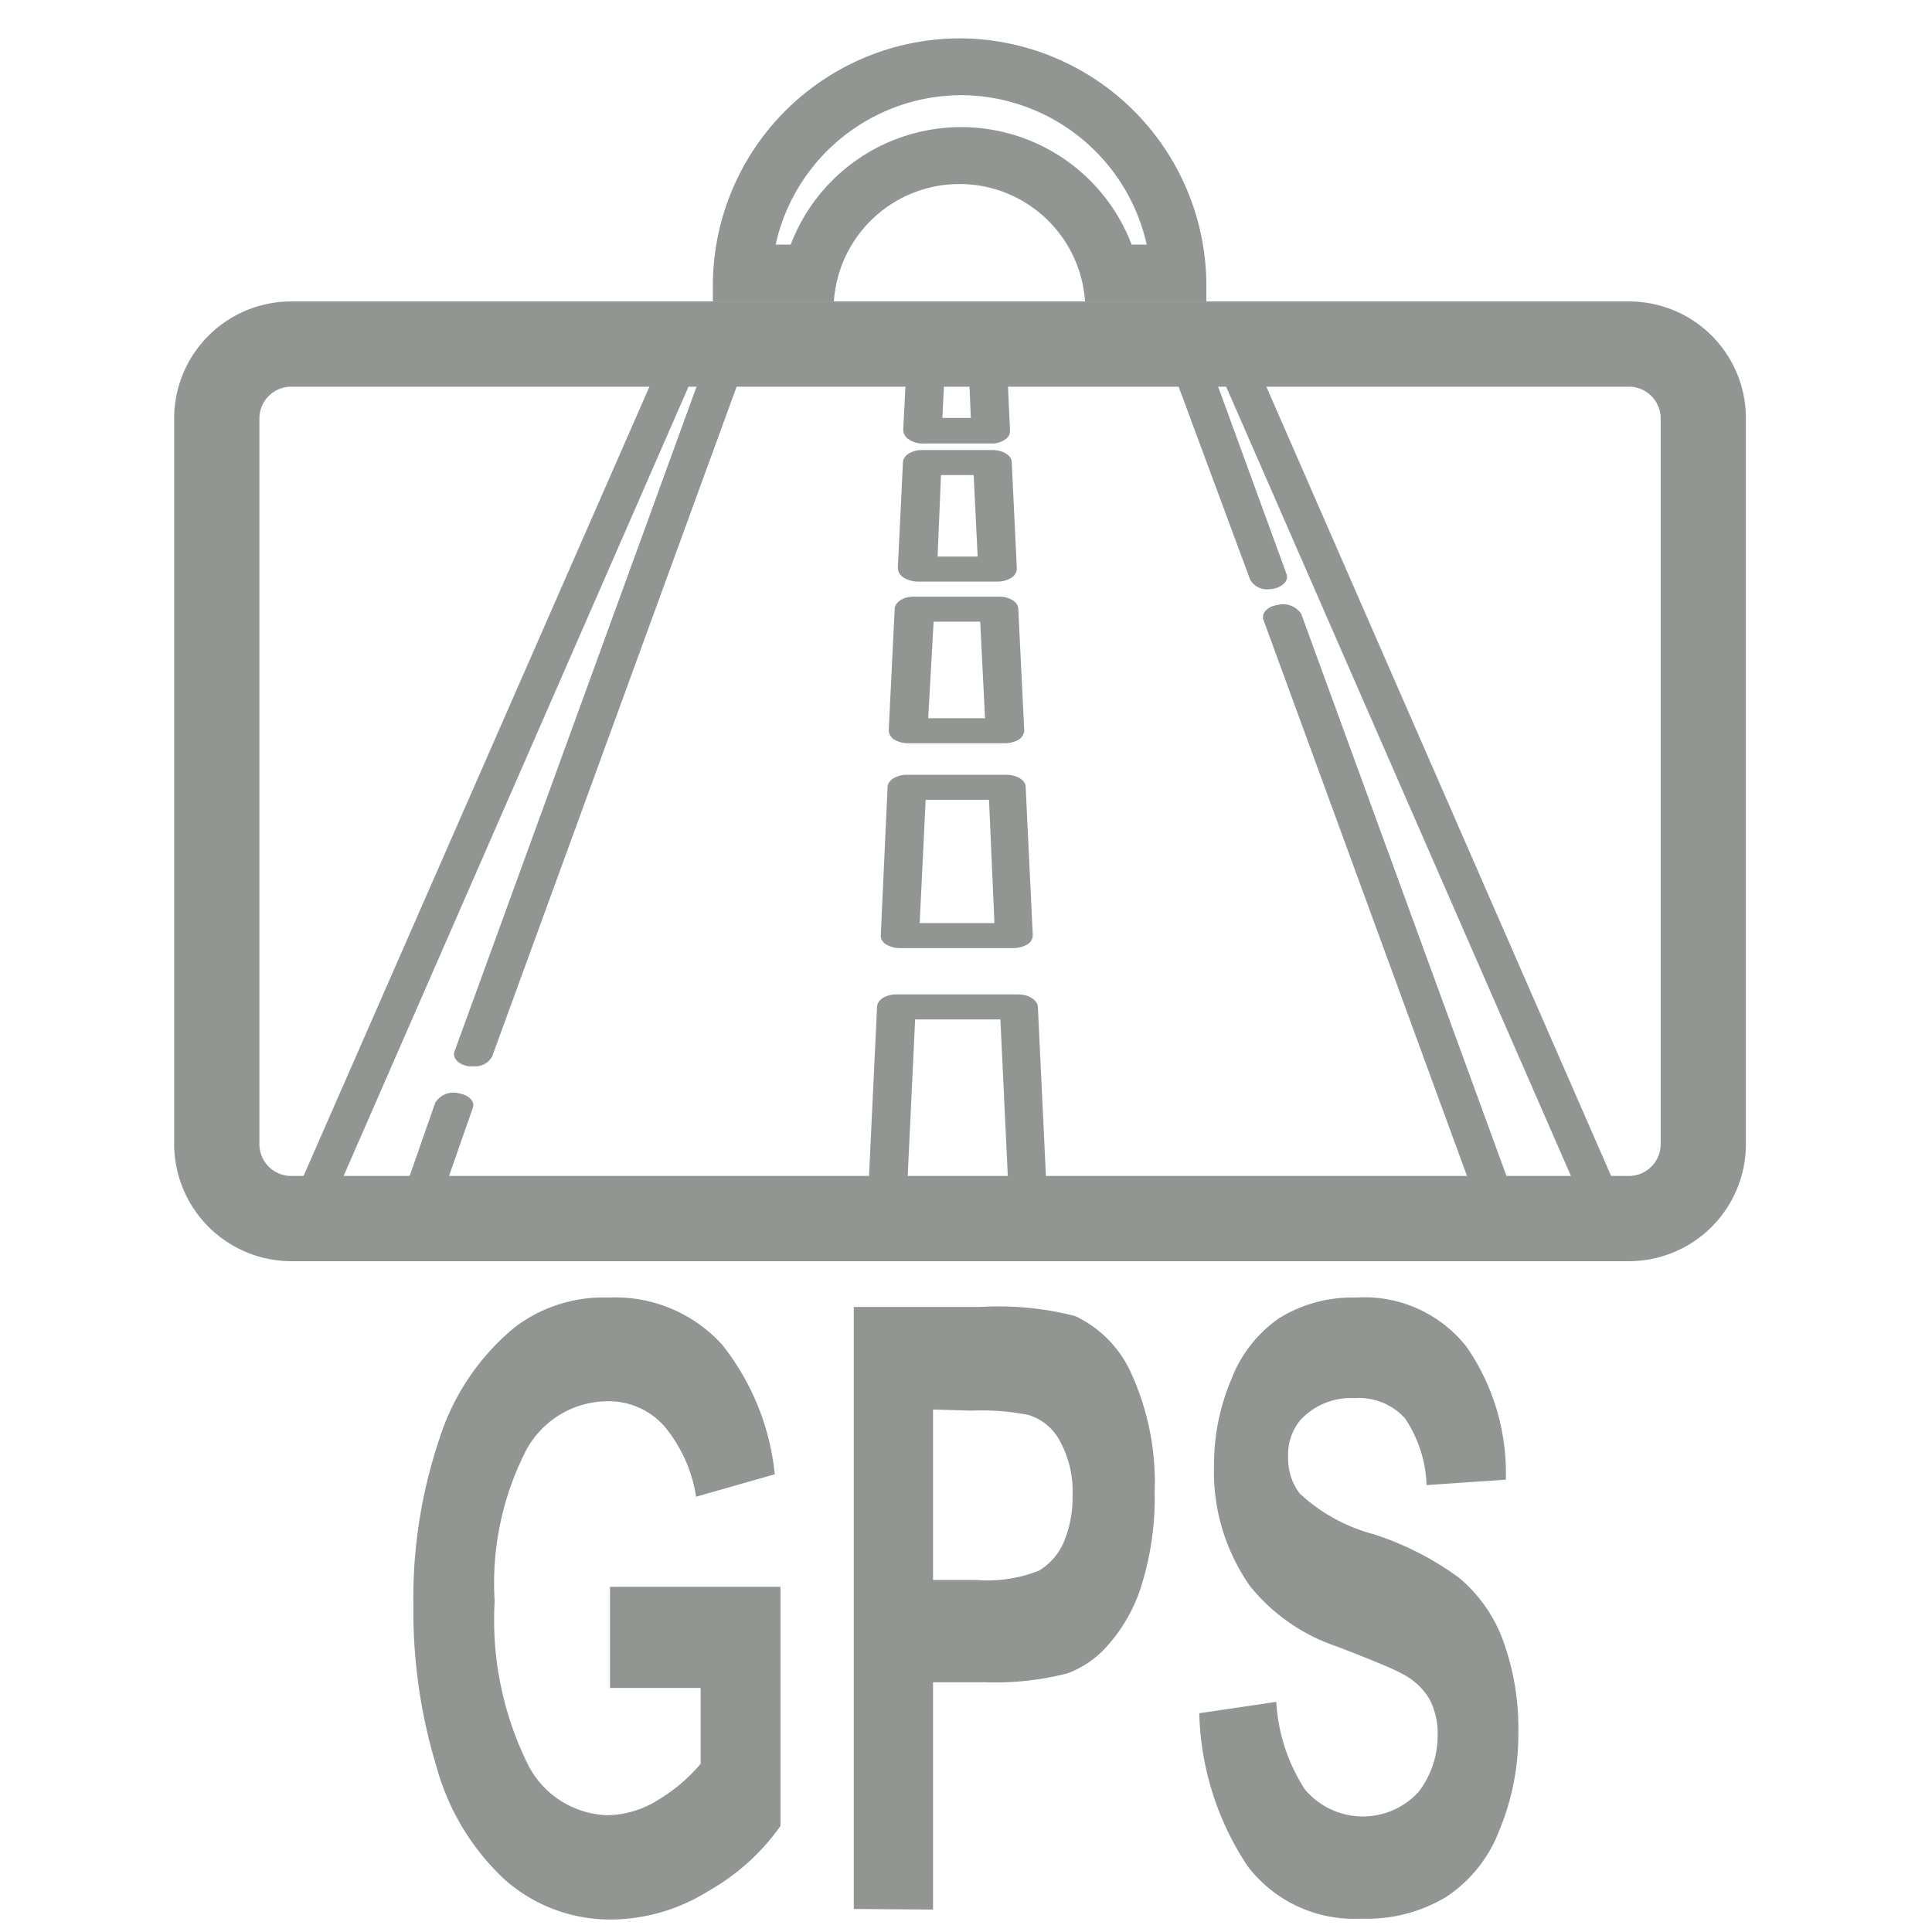
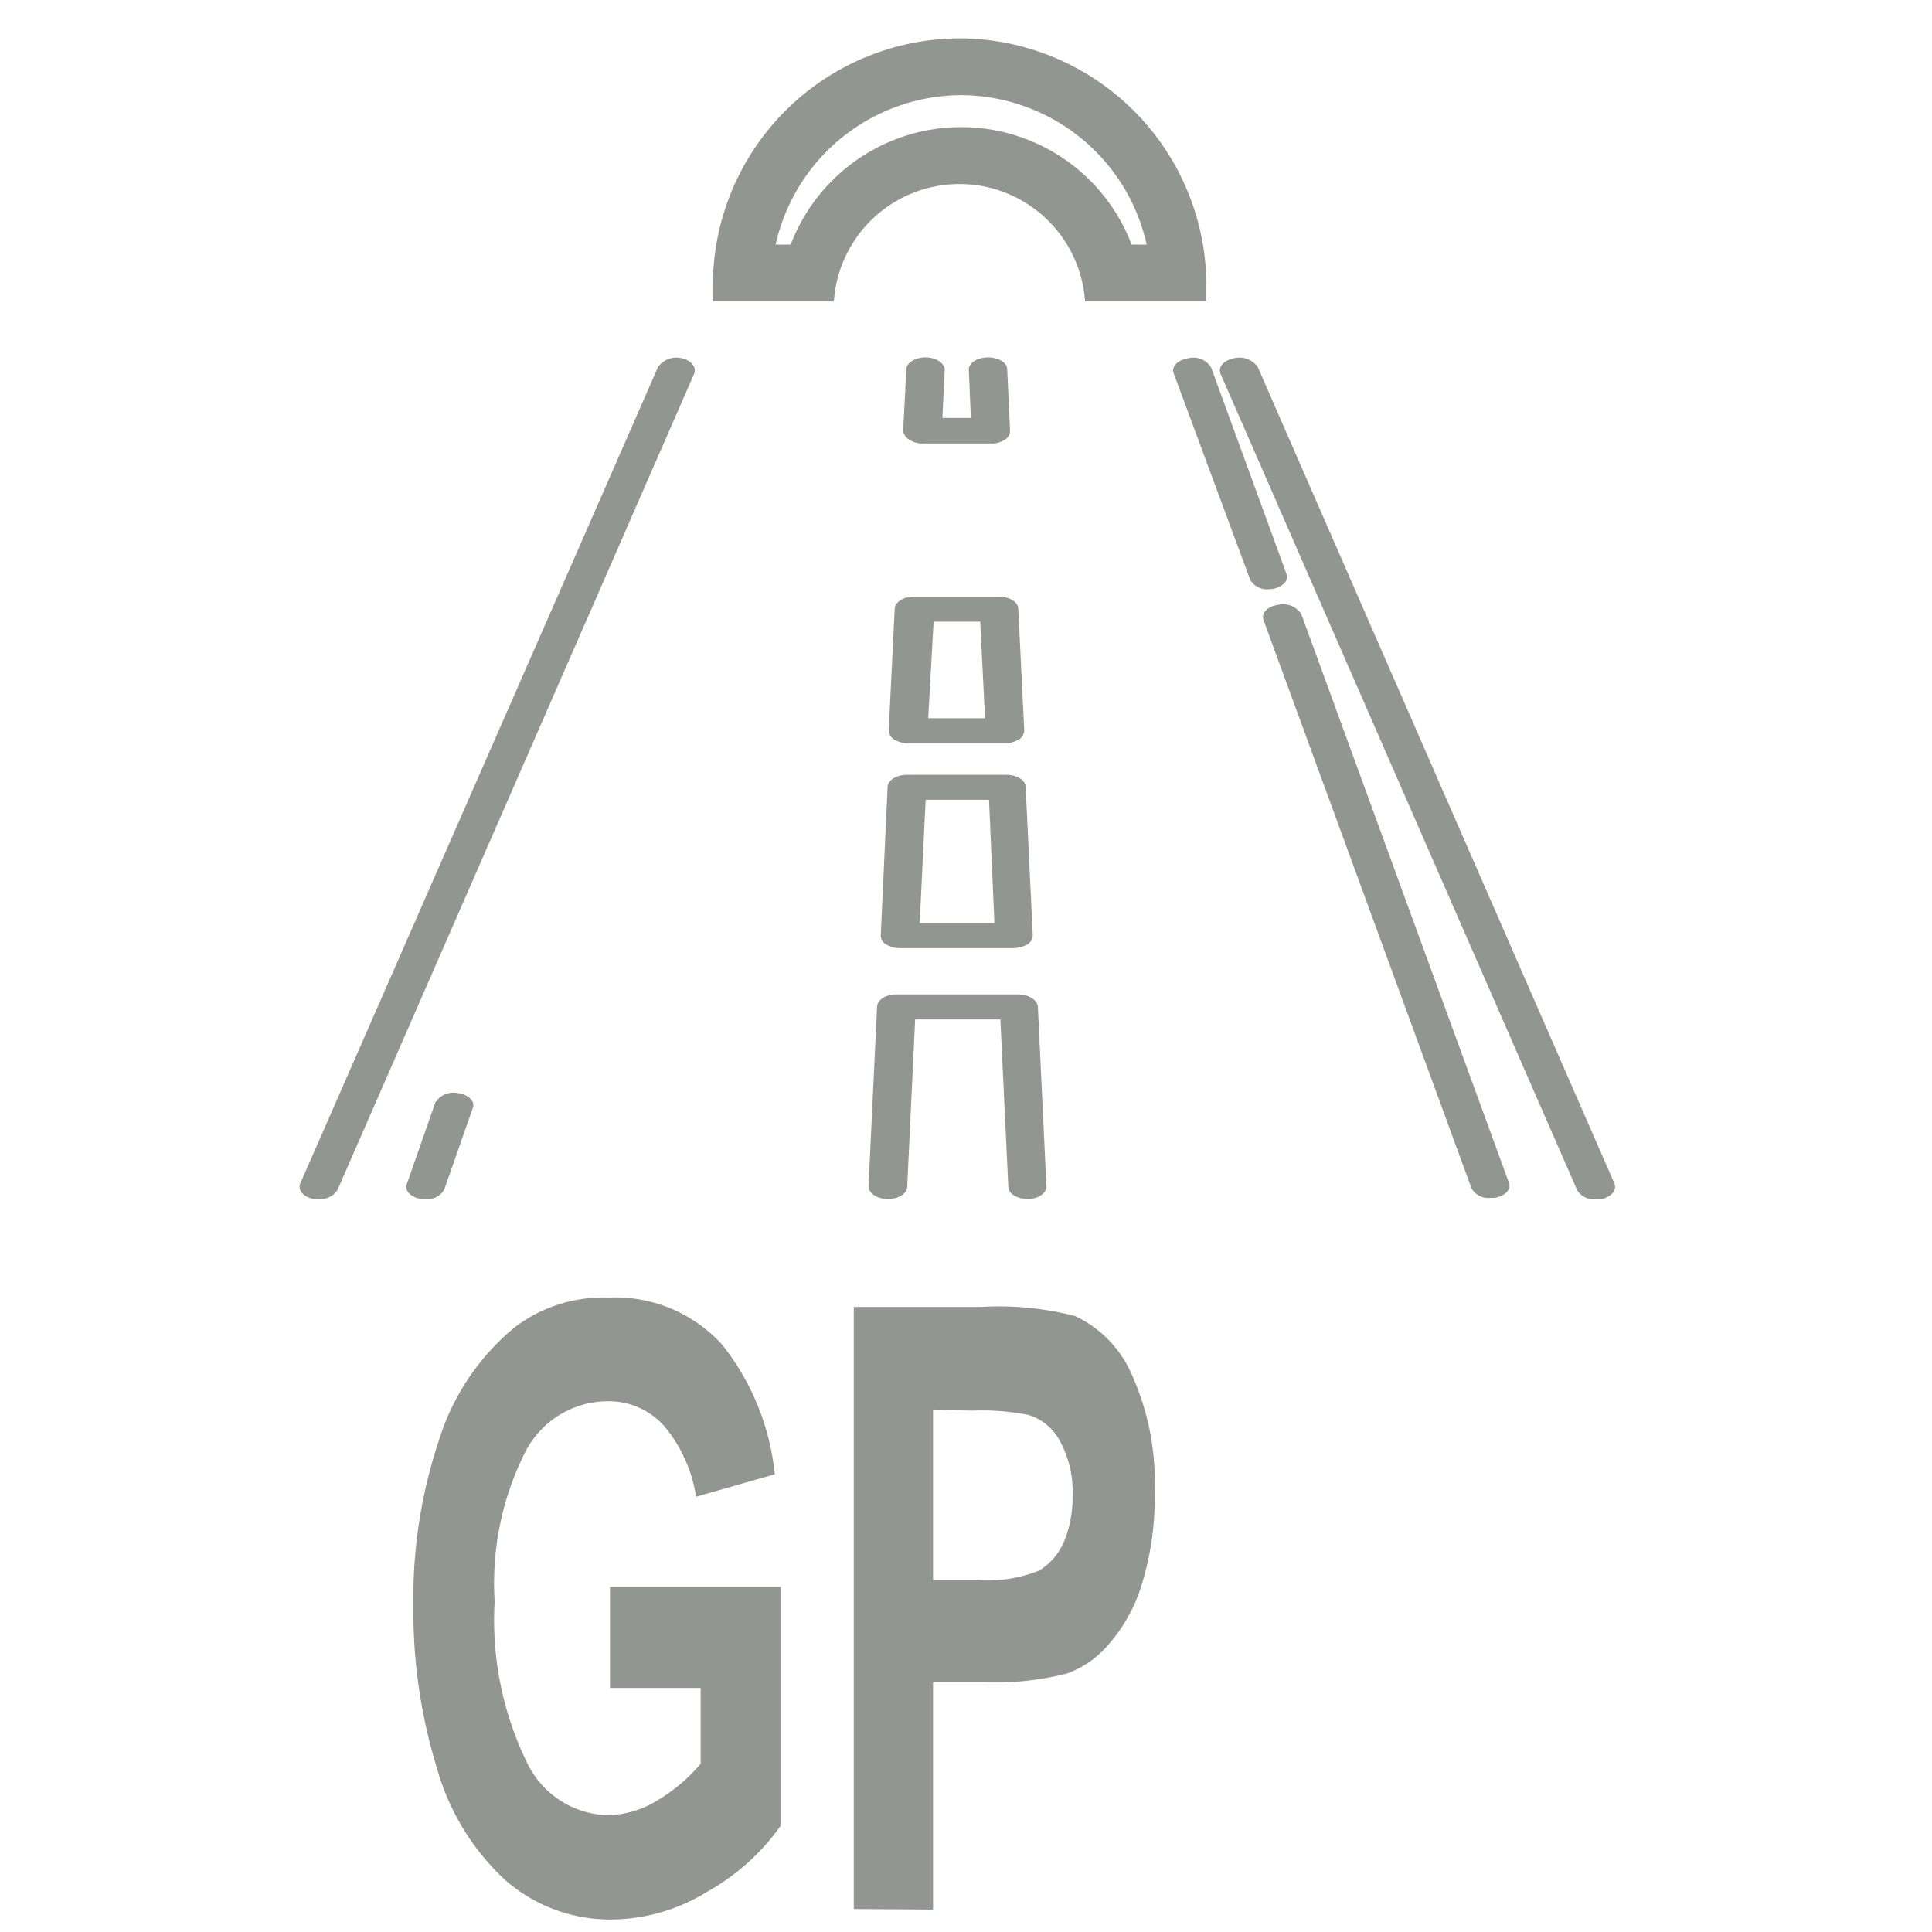
<svg xmlns="http://www.w3.org/2000/svg" id="Capa_1" data-name="Capa 1" viewBox="0 0 68 68">
  <defs>
    <style>.cls-1,.cls-2,.cls-3{fill:#929692;}.cls-1{clip-rule:evenodd;}.cls-3{fill-rule:evenodd;}.cls-4{clip-path:url(#clip-path);}</style>
    <clipPath id="clip-path">
      <path class="cls-1" d="M-416.58-212.28h-8.8a3.3,3.3,0,0,0-3.31,3.3v3.3h-12.1v-1.1a1.1,1.1,0,0,0-1.1-1.1h-8.8a1.1,1.1,0,0,0-1.1,1.1v1.1H-463.9V-209a3.29,3.29,0,0,0-3.3-3.3H-476a3.3,3.3,0,0,0-3.3,3.3v13.2a3.3,3.3,0,0,0,3.3,3.3h8.8a3.29,3.29,0,0,0,3.3-3.3v-3.3h12.11v1.1a1.1,1.1,0,0,0,1.1,1.1h1.1v8.81h-1.1a1.1,1.1,0,0,0-1.1,1.1v15.4a1.1,1.1,0,0,0,1.1,1.1h1.1v8.8h-1.1a1.1,1.1,0,0,0-1.1,1.1v1.1H-463.9v-3.3a3.3,3.3,0,0,0-3.3-3.3H-476a3.3,3.3,0,0,0-3.3,3.3v13.21a3.3,3.3,0,0,0,3.3,3.3h8.8a3.3,3.3,0,0,0,3.3-3.3v-3.3h12.11v1.1a1.1,1.1,0,0,0,1.1,1.1h8.8a1.1,1.1,0,0,0,1.1-1.1v-1.1h12.1v3.3a3.31,3.31,0,0,0,3.31,3.3h8.8a3.3,3.3,0,0,0,3.3-3.3v-13.21a3.3,3.3,0,0,0-3.3-3.3h-8.8a3.31,3.31,0,0,0-3.31,3.3v3.3h-12.1v-1.1a1.1,1.1,0,0,0-1.1-1.1H-443v-8.8h1.1a1.1,1.1,0,0,0,1.1-1.1V-187a1.1,1.1,0,0,0-1.1-1.1H-443v-8.81h1.1a1.1,1.1,0,0,0,1.1-1.1v-1.1h12.1v3.3a3.3,3.3,0,0,0,3.31,3.3h8.8a3.3,3.3,0,0,0,3.3-3.3V-209A3.3,3.3,0,0,0-416.58-212.28ZM-476-194.68a1.1,1.1,0,0,1-1.1-1.1v-1.1h2.2v-2.2h-2.2v-2.2h2.2v-2.2h-2.2v-2.2h2.2v-2.2h-2.2V-209a1.1,1.1,0,0,1,1.1-1.1h3.3v15.4Zm8.8,0h-3.3v-15.4h3.3a1.1,1.1,0,0,1,1.1,1.1v1.1h-2.2v2.2h2.2v2.2h-2.2v2.2h2.2v2.2h-2.2v2.2h2.2v1.1A1.1,1.1,0,0,1-467.2-194.68Zm3.3-6.6h12.11v-2.2H-463.9ZM-476-148.46a1.1,1.1,0,0,1-1.1-1.1v-1.1h2.2v-2.2h-2.2v-2.2h2.2v-2.2h-2.2v-2.21h2.2v-2.2h-2.2v-1.1a1.1,1.1,0,0,1,1.1-1.1h3.3v15.41Zm8.8,0h-3.3v-15.41h3.3a1.1,1.1,0,0,1,1.1,1.1v1.1h-2.2v2.2h2.2v2.21h-2.2v2.2h2.2v2.2h-2.2v2.2h2.2v1.1A1.1,1.1,0,0,1-467.2-148.46Zm3.3-6.6h12.11v-2.2H-463.9Zm48.42-7.71v1.1h-2.2v2.2h2.2v2.21h-2.2v2.2h2.2v2.2h-2.2v2.2h2.2v1.1a1.1,1.1,0,0,1-1.1,1.1h-3.3v-15.41h3.3A1.1,1.1,0,0,1-415.48-162.77Zm-9.9-1.1h3.3v15.41h-3.3a1.1,1.1,0,0,1-1.1-1.1v-1.1h2.2v-2.2h-2.2v-2.2h2.2v-2.2h-2.2v-2.21h2.2v-2.2h-2.2v-1.1A1.1,1.1,0,0,1-425.38-163.87Zm-15.41,8.81h12.1v-2.2h-12.1Zm-8.8,2.2h6.6v-6.61h-6.6Zm2.2-8.81h2.2v-8.8h-2.2Zm4.4-11h-6.6v-2.2h4.4v-2.2h-4.4v-8.8h6.6Zm-4.4-15.4h2.2v-8.81h-2.2Zm-2.2-11h6.6v-6.6h-6.6Zm8.8-2.2h12.1v-2.2h-12.1Zm15.41,6.6a1.1,1.1,0,0,1-1.1-1.1v-1.1h2.2v-2.2h-2.2v-2.2h2.2v-2.2h-2.2v-2.2h2.2v-2.2h-2.2V-209a1.1,1.1,0,0,1,1.1-1.1h3.3v15.4Zm8.8,0h-3.3v-15.4h3.3a1.1,1.1,0,0,1,1.1,1.1v1.1h-2.2v2.2h2.2v2.2h-2.2v2.2h2.2v2.2h-2.2v2.2h2.2v1.1A1.1,1.1,0,0,1-416.58-194.68Z" />
    </clipPath>
  </defs>
  <title>iconos_extras28</title>
-   <path class="cls-2" d="M57.34,13.61a1.12,1.12,0,0,1,1.11,1.12V40.27a1.12,1.12,0,0,1-1.11,1.12H10.25a1.12,1.12,0,0,1-1.12-1.12V14.73a1.12,1.12,0,0,1,1.12-1.12H57.34m0-3H10.25a4.12,4.12,0,0,0-4.12,4.12V40.27a4.13,4.13,0,0,0,4.12,4.12H57.34a4.12,4.12,0,0,0,4.11-4.12V14.73a4.11,4.11,0,0,0-4.11-4.12Z" />
  <path class="cls-2" d="M21.47,59.41V55.85h6v8.42a7.81,7.81,0,0,1-2.54,2.29,6.52,6.52,0,0,1-3.37,1,5.59,5.59,0,0,1-3.78-1.39,8.49,8.49,0,0,1-2.42-4,18.73,18.73,0,0,1-.81-5.63,17.54,17.54,0,0,1,.91-5.88,8.35,8.35,0,0,1,2.64-3.93,5.13,5.13,0,0,1,3.31-1.06,5.08,5.08,0,0,1,4,1.65,8.73,8.73,0,0,1,1.86,4.57l-2.77.79a5.09,5.09,0,0,0-1.1-2.46,2.6,2.6,0,0,0-2-.9,3.27,3.27,0,0,0-2.91,1.78,10.28,10.28,0,0,0-1.08,5.26A11.46,11.46,0,0,0,18.53,62a3.25,3.25,0,0,0,2.86,1.89,3.45,3.45,0,0,0,1.76-.53,6,6,0,0,0,1.51-1.28V59.41Z" />
  <path class="cls-2" d="M30.05,67.19V46h4.47a10.8,10.8,0,0,1,3.32.32,4.06,4.06,0,0,1,2,2.07,9.24,9.24,0,0,1,.8,4.12,10.33,10.33,0,0,1-.46,3.28A5.71,5.71,0,0,1,39,57.9a3.46,3.46,0,0,1-1.44,1,10.23,10.23,0,0,1-2.9.31H32.84v8Zm2.79-17.58v6h1.52a4.91,4.91,0,0,0,2.21-.33,2.17,2.17,0,0,0,.87-1,4,4,0,0,0,.31-1.64,3.67,3.67,0,0,0-.44-1.91,1.86,1.86,0,0,0-1.12-.93,8.48,8.48,0,0,0-2-.15Z" />
-   <path class="cls-2" d="M42.21,60.3l2.71-.4a6.34,6.34,0,0,0,1,3.07,2.66,2.66,0,0,0,4,.11,3.24,3.24,0,0,0,.68-2,2.58,2.58,0,0,0-.29-1.28,2.36,2.36,0,0,0-1-.91c-.33-.18-1.07-.48-2.23-.93A6.64,6.64,0,0,1,44,55.83a7,7,0,0,1-1.27-4.26,7.64,7.64,0,0,1,.6-3A4.63,4.63,0,0,1,45,46.41a4.87,4.87,0,0,1,2.72-.74,4.57,4.57,0,0,1,3.91,1.75A7.81,7.81,0,0,1,53,52.08l-2.79.19a4.47,4.47,0,0,0-.76-2.35,2.18,2.18,0,0,0-1.77-.71,2.42,2.42,0,0,0-1.9.76,1.88,1.88,0,0,0-.44,1.32,2,2,0,0,0,.41,1.28A6.12,6.12,0,0,0,48.35,54a10.51,10.51,0,0,1,3,1.53,5.19,5.19,0,0,1,1.53,2.15A9,9,0,0,1,53.44,61a8.77,8.77,0,0,1-.66,3.4,4.89,4.89,0,0,1-1.87,2.36,5.4,5.4,0,0,1-3,.77,4.71,4.71,0,0,1-4-1.85A10.16,10.16,0,0,1,42.21,60.3Z" />
  <path class="cls-2" d="M44.78,20.73c.36-.06.59-.29.5-.53l-2.65-7.26a.73.73,0,0,0-.81-.33c-.37.06-.6.29-.51.53L44,20.4a.68.68,0,0,0,.66.34Z" />
  <path class="cls-2" d="M45.8,21.61a.76.76,0,0,0-.82-.32c-.37.05-.59.29-.51.53l7.32,20a.67.67,0,0,0,.66.34h.15c.37-.06.6-.29.51-.53Z" />
  <path class="cls-2" d="M16.14,38.48a.75.75,0,0,0-.82.33l-1,2.86c-.09.24.14.47.5.53h.16a.67.67,0,0,0,.66-.34l1-2.86C16.73,38.77,16.51,38.54,16.14,38.48Z" />
-   <path class="cls-2" d="M25.57,12.61a.73.73,0,0,0-.81.33L16,37c-.09.24.14.48.5.53l.16,0a.68.68,0,0,0,.66-.34l8.76-24C26.16,12.9,25.94,12.67,25.57,12.61Z" />
  <path class="cls-2" d="M56.82,41.65,44.27,12.92a.79.79,0,0,0-.84-.31c-.36.07-.57.31-.47.55L55.51,41.89a.69.69,0,0,0,.65.32h.19C56.71,42.13,56.92,41.89,56.82,41.65Z" />
  <path class="cls-2" d="M24,12.61a.79.79,0,0,0-.84.31L10.57,41.65c-.1.24.11.48.47.55h.19a.7.7,0,0,0,.65-.32L24.43,13.16C24.53,12.92,24.32,12.68,24,12.61Z" />
  <path class="cls-2" d="M32.51,15.61h2.37a.82.82,0,0,0,.48-.13.36.36,0,0,0,.19-.32L35.45,13c0-.24-.32-.43-.7-.42s-.67.21-.65.45l.07,1.68h-1l.08-1.68c0-.24-.28-.44-.65-.45s-.69.18-.7.42l-.11,2.14a.41.41,0,0,0,.19.32A.88.88,0,0,0,32.51,15.61Z" />
-   <path class="cls-2" d="M32.28,20.47h2.83a.9.9,0,0,0,.48-.13.4.4,0,0,0,.2-.32l-.18-3.75c0-.24-.31-.43-.68-.43H32.46c-.37,0-.67.19-.68.43L31.6,20a.41.41,0,0,0,.19.32A1,1,0,0,0,32.28,20.47Zm.84-3.75h1.15l.14,2.87H33Z" />
  <path class="cls-2" d="M32,26.16h3.37a1,1,0,0,0,.49-.13.41.41,0,0,0,.19-.32l-.21-4.28c0-.24-.31-.43-.68-.43h-3c-.36,0-.66.19-.67.43l-.21,4.28a.41.41,0,0,0,.19.32A1,1,0,0,0,32,26.16Zm.86-4.28h1.64l.17,3.4h-2Z" />
  <path class="cls-2" d="M31.67,33.37h4a1,1,0,0,0,.49-.13.38.38,0,0,0,.19-.32l-.25-5.22c0-.24-.31-.43-.68-.43H31.92c-.37,0-.67.19-.68.43L31,32.92a.36.36,0,0,0,.19.32A.94.94,0,0,0,31.67,33.37Zm.91-5.22h2.23L35,32.49H32.37Z" />
  <path class="cls-2" d="M35.84,35H31.55c-.37,0-.67.19-.68.43l-.3,6.32c0,.24.28.44.66.45s.69-.18.7-.42l.28-5.9h3l.28,5.9c0,.23.31.42.68.42h0c.38,0,.67-.21.66-.45l-.3-6.32C36.51,35.2,36.21,35,35.84,35Z" />
  <path class="cls-3" d="M-416.58-212.28h-8.8a3.3,3.3,0,0,0-3.31,3.3v3.3h-12.1v-1.1a1.1,1.1,0,0,0-1.1-1.1h-8.8a1.1,1.1,0,0,0-1.1,1.1v1.1H-463.9V-209a3.29,3.29,0,0,0-3.3-3.3H-476a3.3,3.3,0,0,0-3.3,3.3v13.2a3.3,3.3,0,0,0,3.3,3.3h8.8a3.29,3.29,0,0,0,3.3-3.3v-3.3h12.11v1.1a1.1,1.1,0,0,0,1.1,1.1h1.1v8.81h-1.1a1.1,1.1,0,0,0-1.1,1.1v15.4a1.1,1.1,0,0,0,1.1,1.1h1.1v8.8h-1.1a1.1,1.1,0,0,0-1.1,1.1v1.1H-463.9v-3.3a3.3,3.3,0,0,0-3.3-3.3H-476a3.3,3.3,0,0,0-3.3,3.3v13.21a3.3,3.3,0,0,0,3.3,3.3h8.8a3.3,3.3,0,0,0,3.3-3.3v-3.3h12.11v1.1a1.1,1.1,0,0,0,1.1,1.1h8.8a1.1,1.1,0,0,0,1.1-1.1v-1.1h12.1v3.3a3.31,3.31,0,0,0,3.31,3.3h8.8a3.3,3.3,0,0,0,3.3-3.3v-13.21a3.3,3.3,0,0,0-3.3-3.3h-8.8a3.31,3.31,0,0,0-3.31,3.3v3.3h-12.1v-1.1a1.1,1.1,0,0,0-1.1-1.1H-443v-8.8h1.1a1.1,1.1,0,0,0,1.1-1.1V-187a1.1,1.1,0,0,0-1.1-1.1H-443v-8.81h1.1a1.1,1.1,0,0,0,1.1-1.1v-1.1h12.1v3.3a3.3,3.3,0,0,0,3.31,3.3h8.8a3.3,3.3,0,0,0,3.3-3.3V-209A3.3,3.3,0,0,0-416.58-212.28ZM-476-194.68a1.1,1.1,0,0,1-1.1-1.1v-1.1h2.2v-2.2h-2.2v-2.2h2.2v-2.2h-2.2v-2.2h2.2v-2.2h-2.2V-209a1.1,1.1,0,0,1,1.1-1.1h3.3v15.4Zm8.8,0h-3.3v-15.4h3.3a1.1,1.1,0,0,1,1.1,1.1v1.1h-2.2v2.2h2.2v2.2h-2.2v2.2h2.2v2.2h-2.2v2.2h2.2v1.1A1.1,1.1,0,0,1-467.2-194.68Zm3.3-6.6h12.11v-2.2H-463.9ZM-476-148.46a1.1,1.1,0,0,1-1.1-1.1v-1.1h2.2v-2.2h-2.2v-2.2h2.2v-2.2h-2.2v-2.21h2.2v-2.2h-2.2v-1.1a1.1,1.1,0,0,1,1.1-1.1h3.3v15.41Zm8.8,0h-3.3v-15.41h3.3a1.1,1.1,0,0,1,1.1,1.1v1.1h-2.2v2.2h2.2v2.21h-2.2v2.2h2.2v2.2h-2.2v2.2h2.2v1.1A1.1,1.1,0,0,1-467.2-148.46Zm3.3-6.6h12.11v-2.2H-463.9Zm48.42-7.71v1.1h-2.2v2.2h2.2v2.21h-2.2v2.2h2.2v2.2h-2.2v2.2h2.2v1.1a1.1,1.1,0,0,1-1.1,1.1h-3.3v-15.41h3.3A1.1,1.1,0,0,1-415.48-162.77Zm-9.9-1.1h3.3v15.41h-3.3a1.1,1.1,0,0,1-1.1-1.1v-1.1h2.2v-2.2h-2.2v-2.2h2.2v-2.2h-2.2v-2.21h2.2v-2.2h-2.2v-1.1A1.1,1.1,0,0,1-425.38-163.87Zm-15.41,8.81h12.1v-2.2h-12.1Zm-8.8,2.2h6.6v-6.61h-6.6Zm2.2-8.81h2.2v-8.8h-2.2Zm4.4-11h-6.6v-2.2h4.4v-2.2h-4.4v-8.8h6.6Zm-4.4-15.4h2.2v-8.81h-2.2Zm-2.2-11h6.6v-6.6h-6.6Zm8.8-2.2h12.1v-2.2h-12.1Zm15.41,6.6a1.1,1.1,0,0,1-1.1-1.1v-1.1h2.2v-2.2h-2.2v-2.2h2.2v-2.2h-2.2v-2.2h2.2v-2.2h-2.2V-209a1.1,1.1,0,0,1,1.1-1.1h3.3v15.4Zm8.8,0h-3.3v-15.4h3.3a1.1,1.1,0,0,1,1.1,1.1v1.1h-2.2v2.2h2.2v2.2h-2.2v2.2h2.2v2.2h-2.2v2.2h2.2v1.1A1.1,1.1,0,0,1-416.58-194.68Z" />
  <g class="cls-4">
    <rect class="cls-2" x="-1275.69" y="-5126.8" width="1485.5" height="30737.42" />
  </g>
  <path class="cls-2" d="M33.8,3.35a6.72,6.72,0,0,1,6.56,5.26h-.53a6.42,6.42,0,0,0-12,0h-.53A6.71,6.71,0,0,1,33.8,3.35m0-2a8.71,8.71,0,0,0-8.71,8.71c0,.19,0,.37,0,.55h4.26a4.43,4.43,0,0,1,8.84,0h4.27c0-.18,0-.36,0-.55A8.71,8.71,0,0,0,33.8,1.35Z" />
</svg>